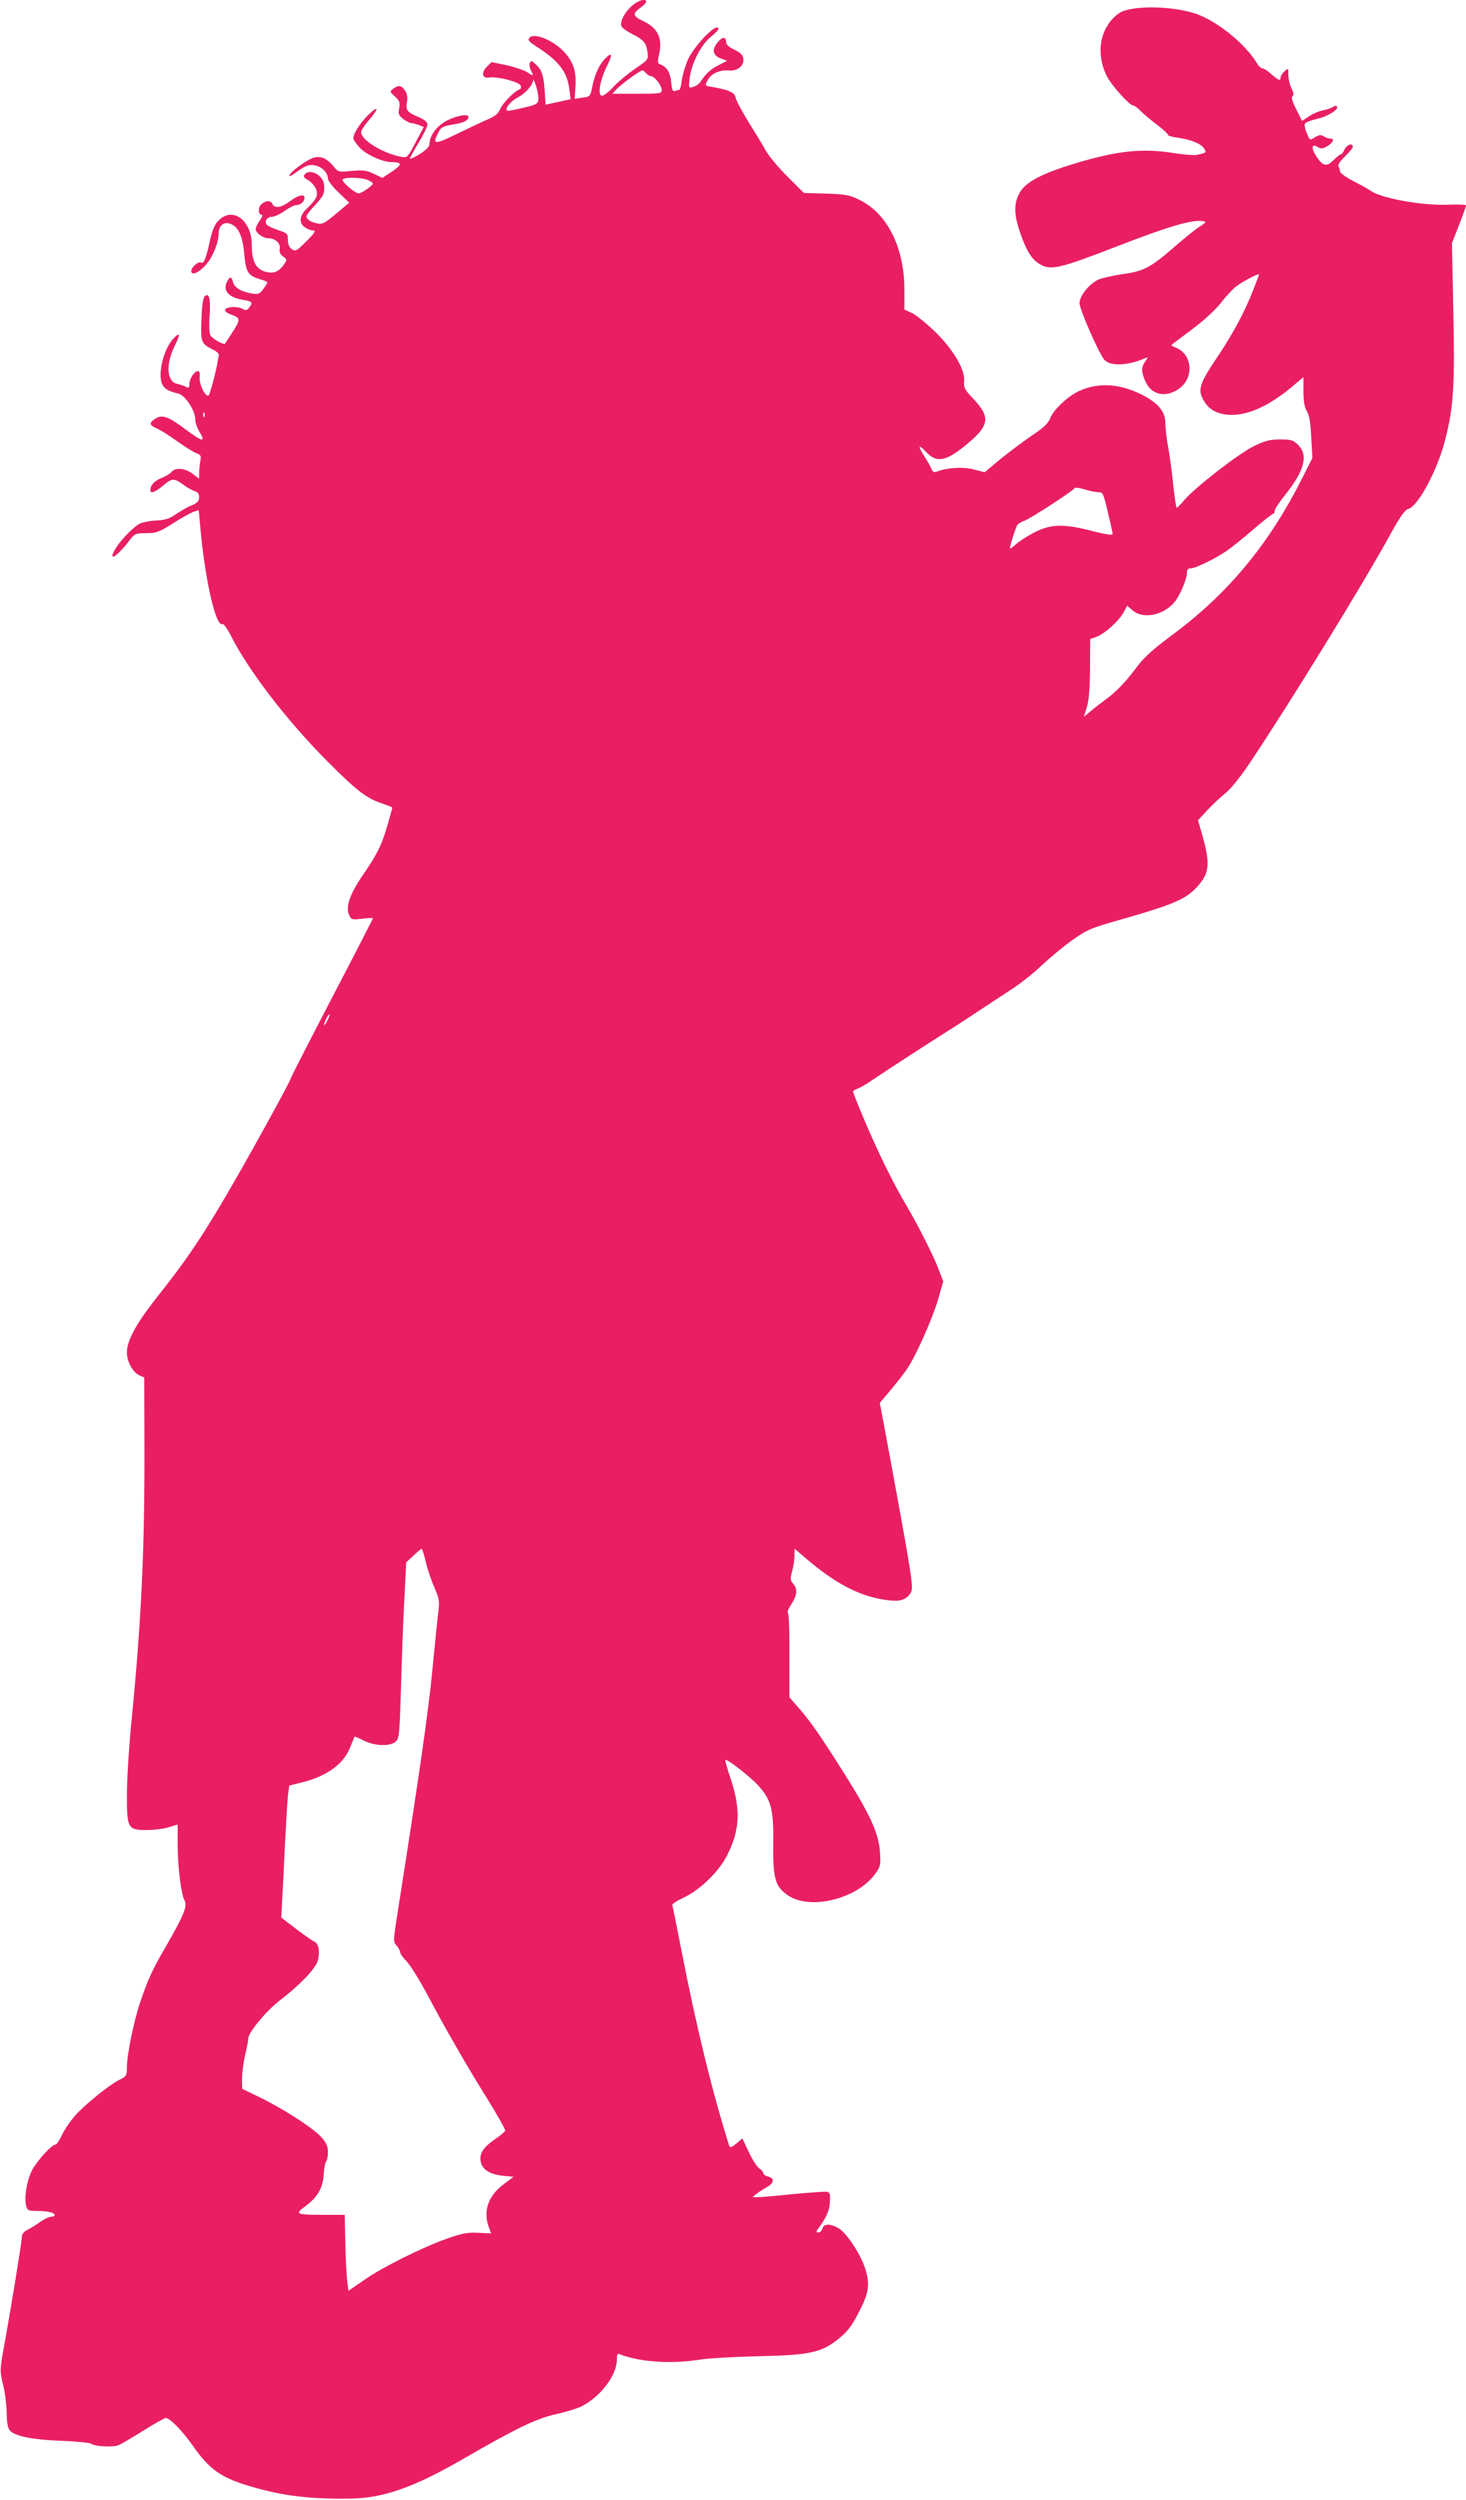
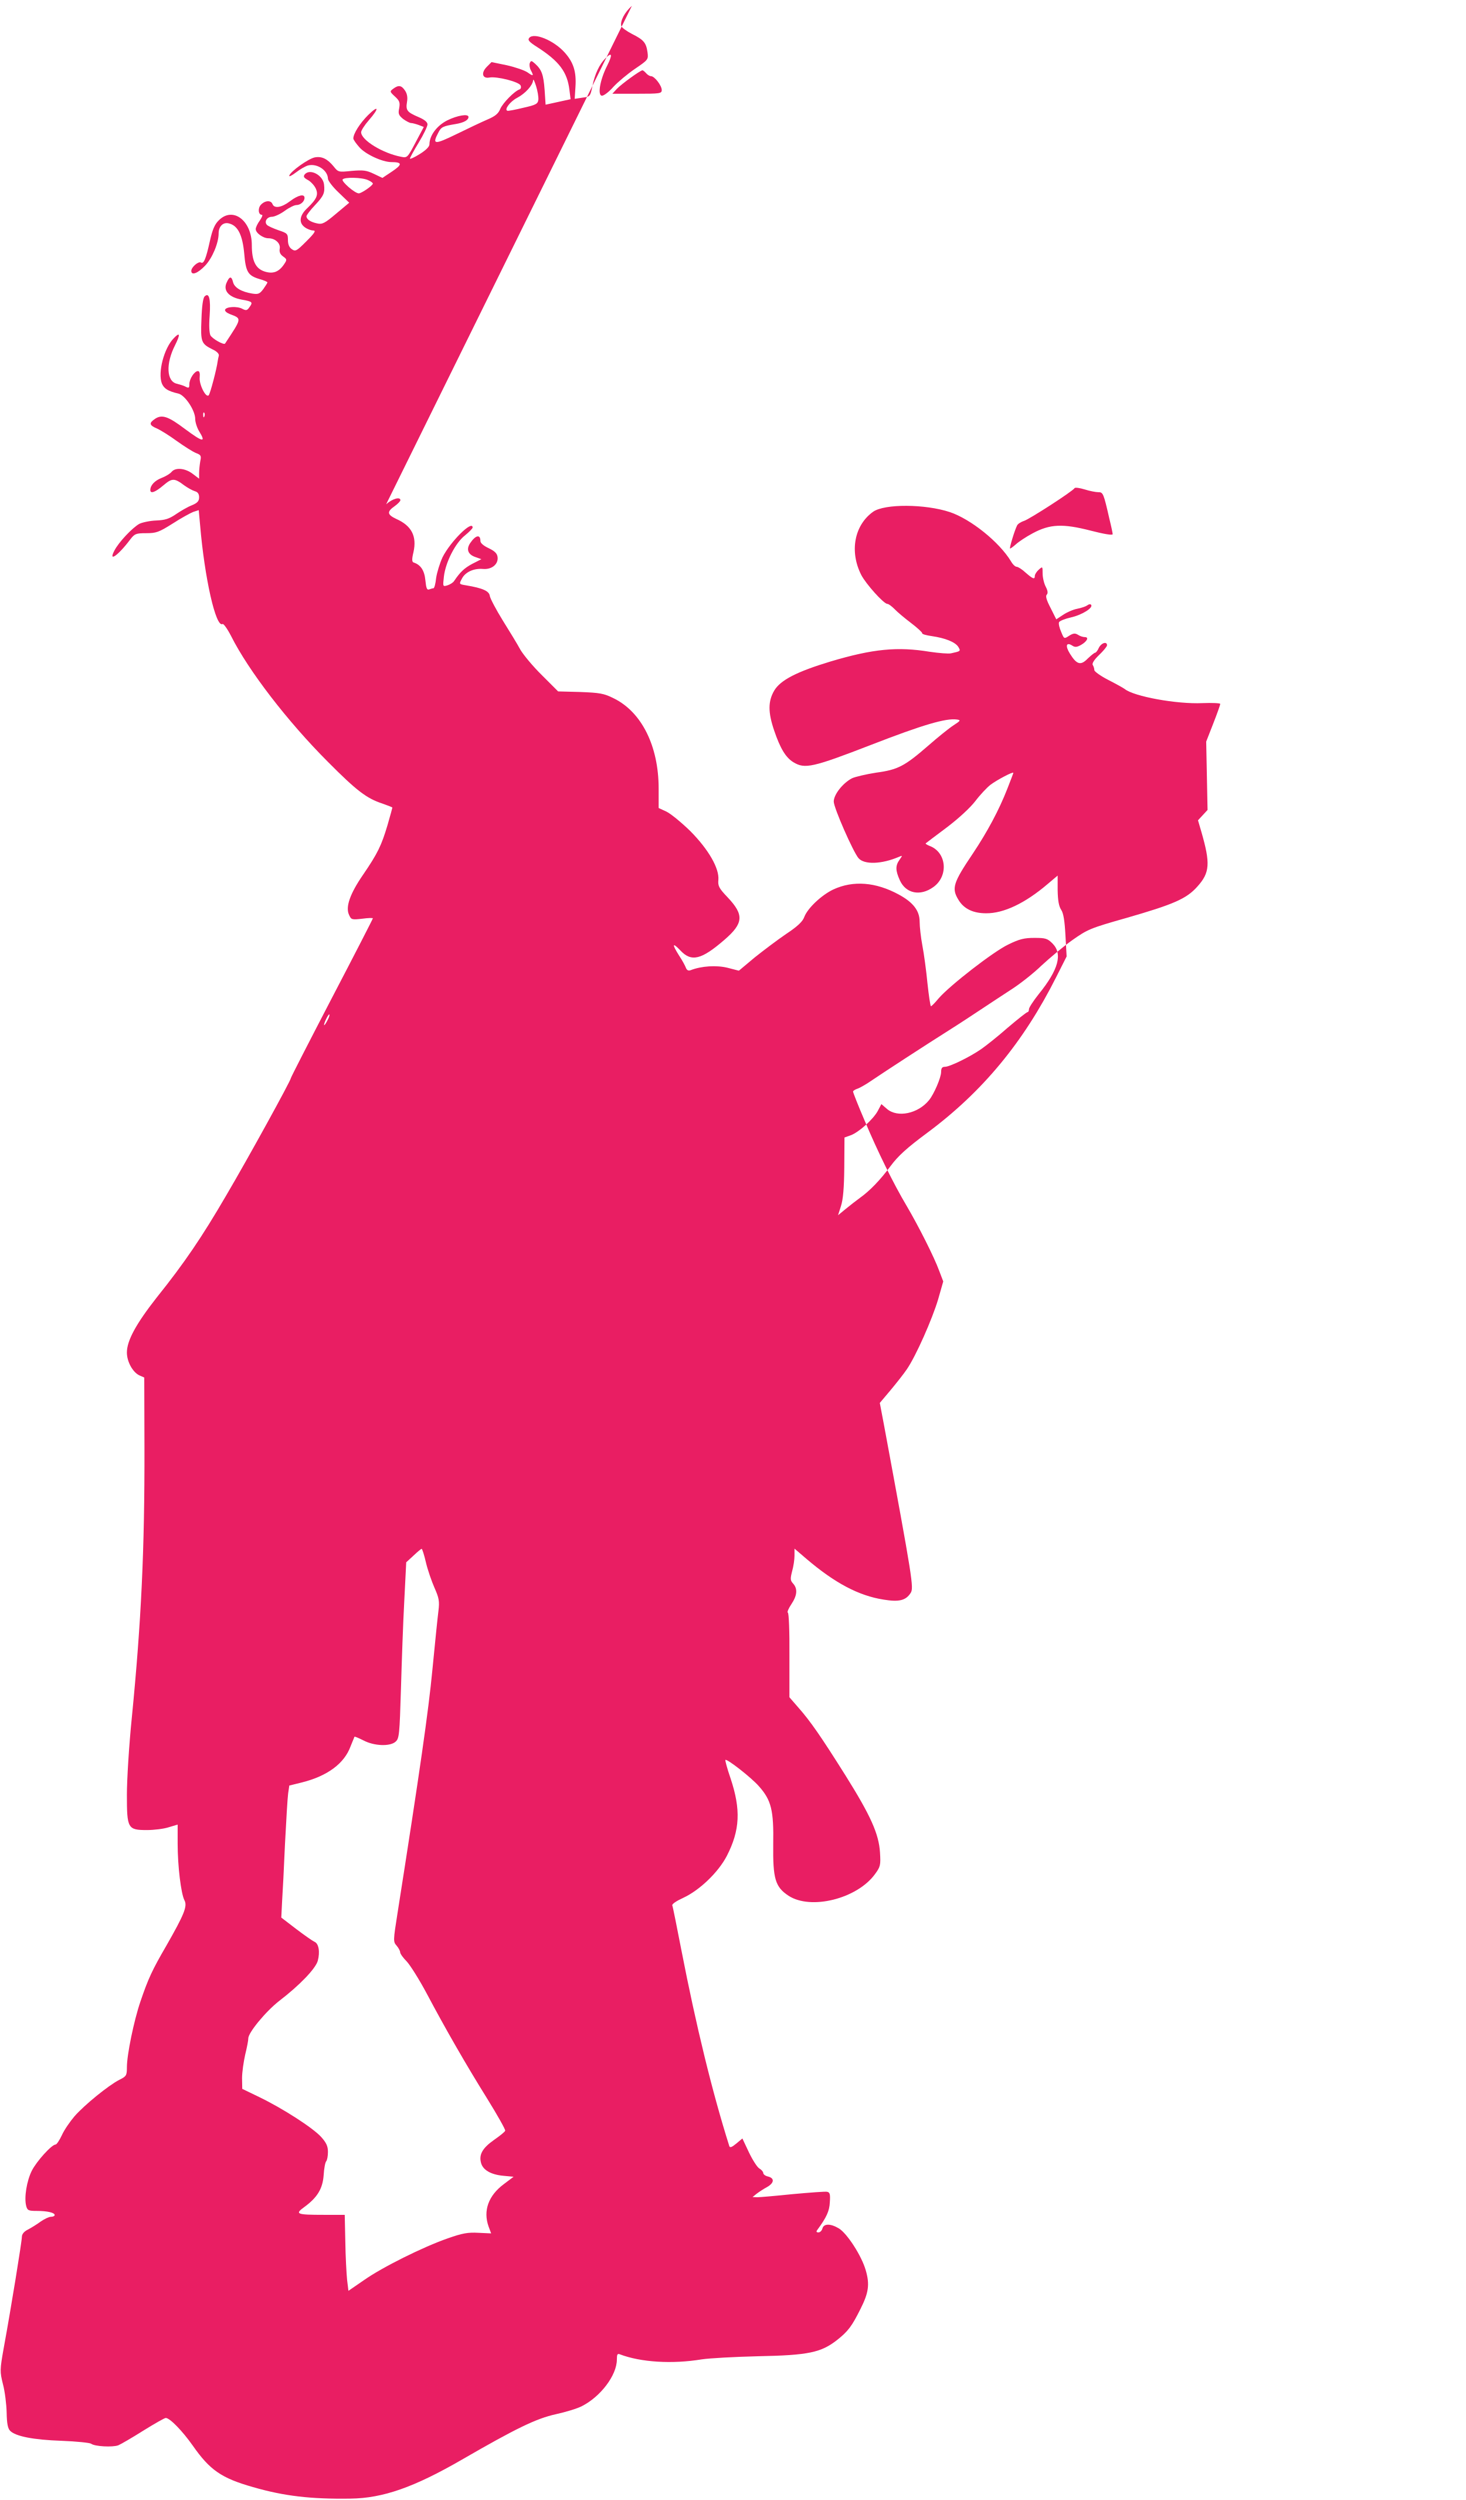
<svg xmlns="http://www.w3.org/2000/svg" version="1.0" width="751pt" height="1280pt" viewBox="0 0 751 1280" preserveAspectRatio="xMidYMid meet">
  <g transform="translate(0,1280) scale(0.1,-0.1)" fill="#e91e63" stroke="none">
-     <path d="M3237 12770 c-38 -33 -62 -81 -54 -104 4 -9 28 -26 55 -40 60 -30 72 -45 79 -93 5 -38 4 -39 -65 -86 -38 -26 -87 -67 -110 -92 -22 -25 -48 -45 -58 -45 -24 0 -11 80 26 153 29 58 26 73 -9 38 -30 -30 -54 -80 -66 -141 -11 -54 -12 -55 -51 -60 l-40 -6 4 62 c5 77 -10 125 -56 176 -56 62 -157 103 -181 74 -9 -11 0 -21 41 -47 112 -72 154 -127 165 -219 l6 -48 -64 -14 -64 -14 -5 75 c-6 80 -15 104 -49 135 -18 16 -21 17 -27 3 -3 -8 -1 -24 5 -36 17 -31 13 -33 -16 -12 -16 11 -63 27 -107 37 l-78 16 -24 -24 c-31 -31 -23 -62 13 -55 38 7 153 -22 160 -41 4 -9 1 -18 -6 -20 -26 -9 -84 -68 -98 -99 -10 -25 -26 -38 -66 -55 -28 -12 -100 -46 -159 -75 -113 -55 -125 -54 -93 7 15 30 23 34 90 45 41 7 65 20 65 36 0 18 -57 8 -108 -17 -54 -27 -92 -78 -92 -123 0 -12 -18 -30 -50 -50 -27 -17 -50 -27 -50 -23 0 4 20 41 45 82 25 41 45 83 45 93 0 12 -16 25 -47 38 -58 25 -65 34 -58 77 4 22 1 42 -10 58 -18 27 -33 30 -60 10 -19 -14 -19 -15 8 -40 24 -22 27 -31 22 -60 -6 -28 -3 -36 20 -55 15 -11 34 -21 41 -21 7 0 25 -5 39 -10 l26 -10 -42 -79 c-41 -78 -43 -80 -73 -74 -96 18 -206 86 -206 126 0 9 18 37 40 62 54 62 51 80 -5 25 -41 -41 -75 -94 -75 -119 0 -6 14 -26 31 -45 31 -36 118 -76 164 -76 56 0 57 -12 5 -47 l-51 -34 -44 21 c-38 18 -54 20 -113 15 -68 -7 -69 -7 -93 23 -32 39 -61 53 -97 46 -33 -7 -123 -71 -130 -93 -3 -8 13 0 34 16 22 17 50 33 63 36 46 11 100 -25 101 -68 0 -10 25 -43 55 -71 l54 -52 -67 -56 c-58 -49 -71 -56 -97 -50 -34 7 -55 21 -55 37 0 5 20 32 45 58 43 46 50 61 45 104 -5 48 -72 84 -99 52 -8 -11 -5 -17 15 -28 14 -7 32 -26 40 -41 17 -34 8 -56 -42 -104 -40 -37 -45 -75 -12 -98 12 -9 31 -16 42 -16 16 0 9 -12 -34 -55 -50 -50 -56 -54 -75 -41 -13 9 -20 24 -20 47 0 32 -3 35 -48 50 -26 9 -53 21 -59 27 -16 16 -1 42 25 42 13 0 43 14 65 30 23 17 50 30 60 30 21 0 42 18 42 37 0 22 -33 14 -74 -17 -43 -33 -81 -39 -90 -15 -8 21 -39 19 -60 -4 -16 -18 -13 -51 6 -51 5 0 0 -13 -11 -29 -12 -16 -21 -36 -21 -44 0 -20 38 -47 65 -47 35 0 63 -26 58 -53 -3 -17 2 -29 17 -40 20 -14 21 -17 6 -39 -27 -41 -58 -52 -101 -38 -46 15 -65 55 -65 135 0 126 -97 199 -169 127 -21 -20 -33 -48 -46 -107 -20 -90 -31 -118 -46 -109 -13 7 -49 -24 -49 -43 0 -25 33 -13 71 27 37 39 69 116 69 165 0 36 23 59 53 51 45 -11 69 -58 78 -153 8 -96 19 -114 79 -132 22 -6 40 -14 40 -17 0 -3 -10 -18 -21 -34 -19 -25 -26 -28 -58 -23 -54 9 -90 30 -97 58 -8 32 -18 32 -33 -2 -19 -41 11 -75 77 -87 56 -10 59 -13 39 -40 -11 -16 -17 -17 -36 -7 -26 14 -83 11 -88 -5 -2 -7 9 -16 24 -22 63 -24 63 -19 -24 -151 -6 -9 -65 24 -75 42 -6 13 -8 50 -4 101 6 86 -3 121 -26 98 -8 -8 -14 -51 -16 -117 -5 -117 -1 -125 57 -154 22 -10 34 -23 32 -32 -2 -8 -5 -21 -6 -29 -4 -35 -38 -166 -46 -174 -14 -15 -50 56 -46 92 2 21 -1 32 -9 32 -18 0 -44 -40 -44 -67 0 -19 -3 -21 -17 -14 -10 6 -31 12 -46 16 -54 11 -59 102 -10 198 28 56 25 69 -7 35 -50 -51 -82 -175 -61 -231 11 -27 32 -40 84 -52 34 -7 87 -86 87 -130 0 -16 9 -45 20 -63 37 -60 20 -57 -73 12 -85 64 -117 75 -152 52 -33 -22 -31 -33 9 -50 18 -8 65 -37 103 -65 38 -27 82 -55 98 -61 24 -9 27 -14 21 -41 -3 -18 -6 -45 -6 -61 l0 -29 -33 25 c-38 29 -88 34 -108 10 -7 -9 -30 -23 -51 -31 -36 -14 -58 -38 -58 -62 0 -21 26 -11 67 24 45 38 56 38 108 -1 17 -12 40 -25 53 -29 15 -4 22 -14 22 -31 0 -19 -8 -29 -37 -41 -21 -8 -57 -29 -82 -46 -35 -24 -56 -30 -100 -32 -31 -1 -70 -9 -87 -17 -36 -20 -106 -94 -128 -137 -33 -62 19 -26 82 58 22 28 28 31 81 31 51 0 65 5 135 49 43 28 91 54 106 60 l28 9 7 -76 c23 -273 81 -528 115 -507 5 3 25 -25 44 -62 89 -177 289 -437 496 -644 148 -149 199 -187 278 -213 28 -10 52 -19 52 -21 0 -1 -11 -42 -25 -90 -31 -104 -50 -144 -126 -255 -66 -96 -90 -164 -71 -204 11 -25 14 -26 67 -20 30 4 55 5 55 2 0 -3 -94 -186 -210 -408 -115 -221 -210 -406 -210 -410 0 -12 -216 -405 -332 -602 -123 -211 -213 -344 -355 -521 -106 -135 -153 -221 -153 -282 0 -47 30 -101 64 -117 l25 -11 1 -361 c1 -518 -16 -886 -65 -1383 -14 -138 -25 -315 -25 -392 0 -173 4 -181 103 -181 35 0 85 6 110 14 l47 14 0 -97 c0 -115 17 -256 35 -291 16 -30 -2 -73 -94 -234 -71 -122 -92 -167 -132 -285 -33 -97 -69 -271 -69 -336 0 -42 -3 -46 -39 -64 -55 -28 -178 -128 -229 -186 -23 -27 -53 -70 -65 -97 -12 -26 -27 -48 -32 -48 -20 0 -97 -85 -122 -134 -26 -52 -40 -137 -29 -180 6 -23 11 -26 54 -26 55 0 92 -9 92 -21 0 -5 -8 -9 -19 -9 -10 0 -33 -11 -52 -24 -19 -14 -48 -32 -65 -41 -21 -10 -32 -24 -32 -38 0 -23 -56 -368 -93 -569 -20 -113 -20 -120 -4 -185 10 -37 18 -103 19 -145 1 -57 6 -82 18 -94 28 -28 118 -46 263 -51 77 -3 145 -10 152 -15 17 -14 110 -19 139 -8 14 6 71 39 128 75 58 36 109 65 115 65 21 0 85 -66 138 -141 88 -126 147 -167 309 -213 159 -46 296 -62 499 -59 167 2 326 58 572 200 277 160 380 210 480 232 50 11 110 29 133 41 97 49 180 159 180 239 0 26 3 32 15 27 107 -41 268 -51 420 -26 39 6 169 13 290 16 257 5 321 19 403 83 57 45 76 71 120 159 42 83 48 126 27 198 -21 74 -95 188 -137 214 -43 26 -78 26 -85 0 -3 -11 -12 -20 -20 -20 -11 0 -13 4 -6 13 47 64 62 96 64 142 3 41 0 50 -14 53 -9 2 -88 -4 -176 -12 -87 -9 -169 -16 -182 -16 l-24 1 21 17 c12 9 36 25 53 34 37 21 40 45 6 54 -14 3 -25 11 -25 18 0 6 -9 17 -21 24 -11 7 -35 45 -53 83 l-33 70 -31 -26 c-23 -19 -33 -23 -36 -13 -87 275 -170 615 -246 1006 -23 118 -43 219 -46 226 -3 7 21 23 56 39 84 39 179 130 223 214 68 132 73 238 19 399 -17 49 -28 91 -26 93 7 8 134 -91 172 -135 63 -71 76 -122 73 -297 -2 -176 10 -218 78 -263 114 -75 351 -16 443 110 28 38 30 46 26 111 -6 96 -48 189 -177 395 -124 197 -179 277 -241 347 l-46 53 0 215 c1 122 -3 216 -8 218 -5 2 3 21 17 42 31 46 34 80 10 107 -15 16 -15 25 -5 64 7 24 12 60 12 79 l0 36 63 -54 c145 -123 266 -187 393 -207 79 -13 114 -5 139 34 17 26 10 69 -136 857 l-22 116 54 64 c30 36 69 85 85 109 47 69 130 257 160 358 l26 91 -21 55 c-26 71 -106 229 -166 331 -69 116 -149 279 -216 438 -33 77 -59 143 -59 148 0 4 10 11 23 15 12 4 47 24 77 45 57 39 296 194 371 241 24 15 96 61 159 103 63 42 149 98 190 125 41 27 107 79 146 117 40 37 109 95 155 128 81 57 92 62 279 115 243 70 308 98 364 161 64 71 67 118 20 281 l-17 58 49 53 c27 29 69 68 93 87 25 20 76 83 121 150 208 311 584 921 724 1177 48 87 73 123 90 127 50 13 151 200 190 357 42 164 49 271 41 654 l-7 350 36 92 c20 51 36 96 36 101 0 4 -42 6 -92 4 -130 -6 -350 34 -397 72 -8 6 -46 27 -85 47 -39 20 -71 43 -71 50 0 8 -4 20 -8 26 -5 8 7 27 32 51 23 22 41 44 41 50 0 22 -30 12 -42 -13 -6 -14 -15 -25 -19 -25 -4 0 -21 -14 -38 -30 -36 -37 -56 -31 -91 25 -25 40 -19 61 11 42 15 -10 24 -9 46 3 31 18 42 40 19 40 -9 0 -25 5 -35 12 -15 9 -24 8 -45 -5 -26 -17 -26 -17 -41 20 -9 20 -14 42 -11 49 3 7 31 18 62 25 57 13 116 50 102 65 -4 4 -13 2 -20 -4 -7 -5 -30 -13 -51 -17 -21 -4 -53 -18 -72 -31 l-35 -23 -29 58 c-21 40 -27 61 -20 68 7 7 6 20 -5 41 -9 17 -16 48 -16 68 0 36 0 37 -20 19 -11 -10 -20 -24 -20 -32 0 -19 -9 -16 -47 17 -18 17 -39 30 -46 30 -7 0 -20 12 -29 28 -60 99 -206 216 -313 252 -127 42 -334 43 -393 2 -97 -69 -122 -204 -61 -324 24 -46 115 -148 134 -148 6 0 22 -12 36 -26 13 -14 51 -46 84 -71 33 -25 59 -49 58 -53 -1 -5 21 -11 50 -15 68 -10 119 -30 135 -55 13 -22 13 -22 -37 -33 -13 -3 -62 1 -110 8 -164 27 -290 15 -508 -50 -172 -52 -256 -95 -288 -149 -32 -55 -32 -111 0 -205 31 -91 59 -138 99 -162 58 -35 97 -27 399 90 263 102 382 137 438 129 21 -3 19 -6 -18 -30 -23 -15 -80 -61 -128 -103 -122 -106 -156 -124 -268 -139 -51 -8 -107 -21 -124 -29 -47 -25 -93 -83 -93 -119 0 -32 100 -259 127 -290 30 -34 118 -31 207 7 19 8 19 8 3 -15 -22 -31 -21 -55 2 -106 31 -67 104 -82 171 -34 79 56 69 178 -19 211 -13 5 -22 11 -20 13 2 2 50 38 106 80 61 46 121 101 148 136 25 33 60 70 78 84 35 26 117 69 117 61 0 -2 -14 -39 -31 -82 -43 -110 -103 -221 -175 -329 -103 -153 -112 -180 -74 -241 27 -44 74 -67 140 -67 90 -1 200 51 316 150 l51 43 0 -75 c1 -52 6 -82 18 -100 12 -18 18 -57 22 -132 l6 -107 -53 -105 c-168 -334 -378 -588 -661 -798 -104 -77 -149 -118 -187 -169 -54 -73 -107 -128 -159 -165 -18 -13 -50 -38 -72 -56 l-39 -32 15 47 c11 34 16 93 17 199 l1 152 31 11 c42 15 115 81 139 124 l19 36 29 -25 c54 -46 159 -24 215 45 25 30 62 116 62 144 0 20 5 27 20 27 24 0 127 50 186 91 23 16 84 64 135 109 52 44 97 80 102 80 4 0 7 7 7 15 0 8 23 43 50 77 102 126 123 206 71 259 -26 26 -36 29 -93 29 -52 0 -77 -6 -134 -34 -76 -36 -300 -210 -357 -276 -18 -22 -36 -40 -39 -40 -3 0 -11 53 -18 118 -6 64 -18 151 -26 193 -8 42 -14 97 -14 122 0 56 -33 99 -107 139 -118 64 -233 73 -335 26 -61 -29 -132 -96 -149 -141 -8 -23 -34 -48 -93 -87 -44 -30 -117 -85 -162 -121 l-80 -67 -58 15 c-57 14 -134 9 -188 -12 -12 -5 -20 -1 -25 11 -4 11 -19 39 -35 63 -38 60 -35 70 6 27 57 -61 108 -48 227 55 97 84 100 127 16 216 -45 47 -51 59 -48 90 5 59 -50 155 -143 249 -45 44 -100 89 -122 100 l-41 19 0 100 c0 217 -87 392 -231 462 -50 25 -71 28 -171 32 l-113 3 -82 82 c-45 44 -95 104 -111 131 -15 28 -56 95 -91 151 -34 55 -64 112 -66 125 -3 25 -37 40 -121 54 -37 6 -37 6 -22 34 17 34 61 54 108 50 45 -4 79 24 75 60 -2 19 -14 31 -45 46 -26 12 -43 26 -43 37 0 35 -24 31 -52 -10 -22 -32 -12 -59 26 -72 l31 -11 -47 -24 c-41 -22 -62 -42 -93 -88 -5 -8 -21 -18 -34 -22 -24 -7 -24 -7 -18 46 9 74 59 171 107 209 22 18 40 36 40 41 0 41 -114 -72 -154 -152 -14 -30 -29 -79 -33 -107 -3 -29 -9 -52 -14 -52 -4 0 -14 -3 -22 -6 -11 -4 -15 7 -19 47 -5 51 -24 79 -60 91 -9 3 -10 16 -1 53 18 81 -9 135 -88 170 -47 22 -49 37 -9 65 17 12 30 26 30 31 0 19 -41 8 -73 -21z m73 -345 c7 -8 18 -15 25 -15 18 0 55 -48 55 -71 0 -18 -10 -19 -127 -19 l-126 0 23 25 c24 25 119 94 131 95 4 0 12 -7 19 -15z m-552 -135 c-3 -22 -11 -27 -78 -42 -41 -10 -78 -17 -81 -15 -17 6 15 48 50 66 42 22 80 64 82 90 1 9 7 -4 15 -29 8 -25 13 -56 12 -70z m-873 -412 c14 -6 25 -14 25 -18 0 -10 -58 -50 -72 -50 -20 0 -89 60 -83 71 9 13 99 11 130 -3z m-838 -1210 c-3 -8 -6 -5 -6 6 -1 11 2 17 5 13 3 -3 4 -12 1 -19z m4579 -388 c25 0 27 -4 58 -140 9 -36 16 -70 16 -75 0 -7 -46 1 -112 18 -144 37 -209 34 -297 -13 -34 -18 -73 -44 -87 -57 -15 -13 -28 -23 -30 -21 -3 4 23 91 36 117 3 8 20 19 36 24 28 9 250 152 259 168 3 4 26 1 52 -7 25 -8 57 -14 69 -14z m-3950 -2707 c-8 -15 -15 -25 -16 -21 0 12 23 58 27 54 3 -2 -2 -17 -11 -33z m506 -2773 c9 -38 29 -96 44 -130 23 -52 26 -68 20 -118 -4 -31 -18 -167 -31 -302 -20 -210 -64 -517 -179 -1248 -22 -139 -22 -144 -4 -164 10 -12 18 -27 18 -34 0 -7 15 -28 33 -46 18 -19 64 -92 102 -163 96 -181 201 -364 312 -542 52 -84 93 -157 91 -162 -1 -6 -28 -27 -58 -48 -58 -41 -77 -74 -66 -116 9 -37 50 -61 114 -67 l53 -5 -49 -37 c-80 -59 -108 -137 -79 -218 l13 -35 -65 3 c-54 3 -82 -2 -156 -28 -127 -44 -336 -148 -430 -214 l-80 -55 -7 57 c-3 31 -8 119 -9 195 l-3 137 -107 0 c-140 0 -150 4 -100 40 67 49 94 94 99 163 2 34 8 66 13 71 5 6 9 27 9 48 0 29 -8 47 -35 77 -43 47 -197 146 -317 204 l-87 42 -1 55 c0 30 8 84 16 120 9 36 16 73 16 83 -1 29 89 138 158 192 107 82 187 166 198 206 12 45 5 88 -17 97 -9 4 -51 33 -93 65 l-77 59 4 81 c3 45 10 179 15 297 6 118 13 234 16 257 l6 41 65 16 c131 33 217 97 249 185 10 25 19 47 20 49 1 2 22 -7 46 -19 55 -29 137 -32 165 -6 18 16 20 37 27 270 4 138 11 341 17 450 l10 198 37 34 c20 19 39 35 42 35 3 0 13 -31 22 -70z" />
+     <path d="M3237 12770 c-38 -33 -62 -81 -54 -104 4 -9 28 -26 55 -40 60 -30 72 -45 79 -93 5 -38 4 -39 -65 -86 -38 -26 -87 -67 -110 -92 -22 -25 -48 -45 -58 -45 -24 0 -11 80 26 153 29 58 26 73 -9 38 -30 -30 -54 -80 -66 -141 -11 -54 -12 -55 -51 -60 l-40 -6 4 62 c5 77 -10 125 -56 176 -56 62 -157 103 -181 74 -9 -11 0 -21 41 -47 112 -72 154 -127 165 -219 l6 -48 -64 -14 -64 -14 -5 75 c-6 80 -15 104 -49 135 -18 16 -21 17 -27 3 -3 -8 -1 -24 5 -36 17 -31 13 -33 -16 -12 -16 11 -63 27 -107 37 l-78 16 -24 -24 c-31 -31 -23 -62 13 -55 38 7 153 -22 160 -41 4 -9 1 -18 -6 -20 -26 -9 -84 -68 -98 -99 -10 -25 -26 -38 -66 -55 -28 -12 -100 -46 -159 -75 -113 -55 -125 -54 -93 7 15 30 23 34 90 45 41 7 65 20 65 36 0 18 -57 8 -108 -17 -54 -27 -92 -78 -92 -123 0 -12 -18 -30 -50 -50 -27 -17 -50 -27 -50 -23 0 4 20 41 45 82 25 41 45 83 45 93 0 12 -16 25 -47 38 -58 25 -65 34 -58 77 4 22 1 42 -10 58 -18 27 -33 30 -60 10 -19 -14 -19 -15 8 -40 24 -22 27 -31 22 -60 -6 -28 -3 -36 20 -55 15 -11 34 -21 41 -21 7 0 25 -5 39 -10 l26 -10 -42 -79 c-41 -78 -43 -80 -73 -74 -96 18 -206 86 -206 126 0 9 18 37 40 62 54 62 51 80 -5 25 -41 -41 -75 -94 -75 -119 0 -6 14 -26 31 -45 31 -36 118 -76 164 -76 56 0 57 -12 5 -47 l-51 -34 -44 21 c-38 18 -54 20 -113 15 -68 -7 -69 -7 -93 23 -32 39 -61 53 -97 46 -33 -7 -123 -71 -130 -93 -3 -8 13 0 34 16 22 17 50 33 63 36 46 11 100 -25 101 -68 0 -10 25 -43 55 -71 l54 -52 -67 -56 c-58 -49 -71 -56 -97 -50 -34 7 -55 21 -55 37 0 5 20 32 45 58 43 46 50 61 45 104 -5 48 -72 84 -99 52 -8 -11 -5 -17 15 -28 14 -7 32 -26 40 -41 17 -34 8 -56 -42 -104 -40 -37 -45 -75 -12 -98 12 -9 31 -16 42 -16 16 0 9 -12 -34 -55 -50 -50 -56 -54 -75 -41 -13 9 -20 24 -20 47 0 32 -3 35 -48 50 -26 9 -53 21 -59 27 -16 16 -1 42 25 42 13 0 43 14 65 30 23 17 50 30 60 30 21 0 42 18 42 37 0 22 -33 14 -74 -17 -43 -33 -81 -39 -90 -15 -8 21 -39 19 -60 -4 -16 -18 -13 -51 6 -51 5 0 0 -13 -11 -29 -12 -16 -21 -36 -21 -44 0 -20 38 -47 65 -47 35 0 63 -26 58 -53 -3 -17 2 -29 17 -40 20 -14 21 -17 6 -39 -27 -41 -58 -52 -101 -38 -46 15 -65 55 -65 135 0 126 -97 199 -169 127 -21 -20 -33 -48 -46 -107 -20 -90 -31 -118 -46 -109 -13 7 -49 -24 -49 -43 0 -25 33 -13 71 27 37 39 69 116 69 165 0 36 23 59 53 51 45 -11 69 -58 78 -153 8 -96 19 -114 79 -132 22 -6 40 -14 40 -17 0 -3 -10 -18 -21 -34 -19 -25 -26 -28 -58 -23 -54 9 -90 30 -97 58 -8 32 -18 32 -33 -2 -19 -41 11 -75 77 -87 56 -10 59 -13 39 -40 -11 -16 -17 -17 -36 -7 -26 14 -83 11 -88 -5 -2 -7 9 -16 24 -22 63 -24 63 -19 -24 -151 -6 -9 -65 24 -75 42 -6 13 -8 50 -4 101 6 86 -3 121 -26 98 -8 -8 -14 -51 -16 -117 -5 -117 -1 -125 57 -154 22 -10 34 -23 32 -32 -2 -8 -5 -21 -6 -29 -4 -35 -38 -166 -46 -174 -14 -15 -50 56 -46 92 2 21 -1 32 -9 32 -18 0 -44 -40 -44 -67 0 -19 -3 -21 -17 -14 -10 6 -31 12 -46 16 -54 11 -59 102 -10 198 28 56 25 69 -7 35 -50 -51 -82 -175 -61 -231 11 -27 32 -40 84 -52 34 -7 87 -86 87 -130 0 -16 9 -45 20 -63 37 -60 20 -57 -73 12 -85 64 -117 75 -152 52 -33 -22 -31 -33 9 -50 18 -8 65 -37 103 -65 38 -27 82 -55 98 -61 24 -9 27 -14 21 -41 -3 -18 -6 -45 -6 -61 l0 -29 -33 25 c-38 29 -88 34 -108 10 -7 -9 -30 -23 -51 -31 -36 -14 -58 -38 -58 -62 0 -21 26 -11 67 24 45 38 56 38 108 -1 17 -12 40 -25 53 -29 15 -4 22 -14 22 -31 0 -19 -8 -29 -37 -41 -21 -8 -57 -29 -82 -46 -35 -24 -56 -30 -100 -32 -31 -1 -70 -9 -87 -17 -36 -20 -106 -94 -128 -137 -33 -62 19 -26 82 58 22 28 28 31 81 31 51 0 65 5 135 49 43 28 91 54 106 60 l28 9 7 -76 c23 -273 81 -528 115 -507 5 3 25 -25 44 -62 89 -177 289 -437 496 -644 148 -149 199 -187 278 -213 28 -10 52 -19 52 -21 0 -1 -11 -42 -25 -90 -31 -104 -50 -144 -126 -255 -66 -96 -90 -164 -71 -204 11 -25 14 -26 67 -20 30 4 55 5 55 2 0 -3 -94 -186 -210 -408 -115 -221 -210 -406 -210 -410 0 -12 -216 -405 -332 -602 -123 -211 -213 -344 -355 -521 -106 -135 -153 -221 -153 -282 0 -47 30 -101 64 -117 l25 -11 1 -361 c1 -518 -16 -886 -65 -1383 -14 -138 -25 -315 -25 -392 0 -173 4 -181 103 -181 35 0 85 6 110 14 l47 14 0 -97 c0 -115 17 -256 35 -291 16 -30 -2 -73 -94 -234 -71 -122 -92 -167 -132 -285 -33 -97 -69 -271 -69 -336 0 -42 -3 -46 -39 -64 -55 -28 -178 -128 -229 -186 -23 -27 -53 -70 -65 -97 -12 -26 -27 -48 -32 -48 -20 0 -97 -85 -122 -134 -26 -52 -40 -137 -29 -180 6 -23 11 -26 54 -26 55 0 92 -9 92 -21 0 -5 -8 -9 -19 -9 -10 0 -33 -11 -52 -24 -19 -14 -48 -32 -65 -41 -21 -10 -32 -24 -32 -38 0 -23 -56 -368 -93 -569 -20 -113 -20 -120 -4 -185 10 -37 18 -103 19 -145 1 -57 6 -82 18 -94 28 -28 118 -46 263 -51 77 -3 145 -10 152 -15 17 -14 110 -19 139 -8 14 6 71 39 128 75 58 36 109 65 115 65 21 0 85 -66 138 -141 88 -126 147 -167 309 -213 159 -46 296 -62 499 -59 167 2 326 58 572 200 277 160 380 210 480 232 50 11 110 29 133 41 97 49 180 159 180 239 0 26 3 32 15 27 107 -41 268 -51 420 -26 39 6 169 13 290 16 257 5 321 19 403 83 57 45 76 71 120 159 42 83 48 126 27 198 -21 74 -95 188 -137 214 -43 26 -78 26 -85 0 -3 -11 -12 -20 -20 -20 -11 0 -13 4 -6 13 47 64 62 96 64 142 3 41 0 50 -14 53 -9 2 -88 -4 -176 -12 -87 -9 -169 -16 -182 -16 l-24 1 21 17 c12 9 36 25 53 34 37 21 40 45 6 54 -14 3 -25 11 -25 18 0 6 -9 17 -21 24 -11 7 -35 45 -53 83 l-33 70 -31 -26 c-23 -19 -33 -23 -36 -13 -87 275 -170 615 -246 1006 -23 118 -43 219 -46 226 -3 7 21 23 56 39 84 39 179 130 223 214 68 132 73 238 19 399 -17 49 -28 91 -26 93 7 8 134 -91 172 -135 63 -71 76 -122 73 -297 -2 -176 10 -218 78 -263 114 -75 351 -16 443 110 28 38 30 46 26 111 -6 96 -48 189 -177 395 -124 197 -179 277 -241 347 l-46 53 0 215 c1 122 -3 216 -8 218 -5 2 3 21 17 42 31 46 34 80 10 107 -15 16 -15 25 -5 64 7 24 12 60 12 79 l0 36 63 -54 c145 -123 266 -187 393 -207 79 -13 114 -5 139 34 17 26 10 69 -136 857 l-22 116 54 64 c30 36 69 85 85 109 47 69 130 257 160 358 l26 91 -21 55 c-26 71 -106 229 -166 331 -69 116 -149 279 -216 438 -33 77 -59 143 -59 148 0 4 10 11 23 15 12 4 47 24 77 45 57 39 296 194 371 241 24 15 96 61 159 103 63 42 149 98 190 125 41 27 107 79 146 117 40 37 109 95 155 128 81 57 92 62 279 115 243 70 308 98 364 161 64 71 67 118 20 281 l-17 58 49 53 l-7 350 36 92 c20 51 36 96 36 101 0 4 -42 6 -92 4 -130 -6 -350 34 -397 72 -8 6 -46 27 -85 47 -39 20 -71 43 -71 50 0 8 -4 20 -8 26 -5 8 7 27 32 51 23 22 41 44 41 50 0 22 -30 12 -42 -13 -6 -14 -15 -25 -19 -25 -4 0 -21 -14 -38 -30 -36 -37 -56 -31 -91 25 -25 40 -19 61 11 42 15 -10 24 -9 46 3 31 18 42 40 19 40 -9 0 -25 5 -35 12 -15 9 -24 8 -45 -5 -26 -17 -26 -17 -41 20 -9 20 -14 42 -11 49 3 7 31 18 62 25 57 13 116 50 102 65 -4 4 -13 2 -20 -4 -7 -5 -30 -13 -51 -17 -21 -4 -53 -18 -72 -31 l-35 -23 -29 58 c-21 40 -27 61 -20 68 7 7 6 20 -5 41 -9 17 -16 48 -16 68 0 36 0 37 -20 19 -11 -10 -20 -24 -20 -32 0 -19 -9 -16 -47 17 -18 17 -39 30 -46 30 -7 0 -20 12 -29 28 -60 99 -206 216 -313 252 -127 42 -334 43 -393 2 -97 -69 -122 -204 -61 -324 24 -46 115 -148 134 -148 6 0 22 -12 36 -26 13 -14 51 -46 84 -71 33 -25 59 -49 58 -53 -1 -5 21 -11 50 -15 68 -10 119 -30 135 -55 13 -22 13 -22 -37 -33 -13 -3 -62 1 -110 8 -164 27 -290 15 -508 -50 -172 -52 -256 -95 -288 -149 -32 -55 -32 -111 0 -205 31 -91 59 -138 99 -162 58 -35 97 -27 399 90 263 102 382 137 438 129 21 -3 19 -6 -18 -30 -23 -15 -80 -61 -128 -103 -122 -106 -156 -124 -268 -139 -51 -8 -107 -21 -124 -29 -47 -25 -93 -83 -93 -119 0 -32 100 -259 127 -290 30 -34 118 -31 207 7 19 8 19 8 3 -15 -22 -31 -21 -55 2 -106 31 -67 104 -82 171 -34 79 56 69 178 -19 211 -13 5 -22 11 -20 13 2 2 50 38 106 80 61 46 121 101 148 136 25 33 60 70 78 84 35 26 117 69 117 61 0 -2 -14 -39 -31 -82 -43 -110 -103 -221 -175 -329 -103 -153 -112 -180 -74 -241 27 -44 74 -67 140 -67 90 -1 200 51 316 150 l51 43 0 -75 c1 -52 6 -82 18 -100 12 -18 18 -57 22 -132 l6 -107 -53 -105 c-168 -334 -378 -588 -661 -798 -104 -77 -149 -118 -187 -169 -54 -73 -107 -128 -159 -165 -18 -13 -50 -38 -72 -56 l-39 -32 15 47 c11 34 16 93 17 199 l1 152 31 11 c42 15 115 81 139 124 l19 36 29 -25 c54 -46 159 -24 215 45 25 30 62 116 62 144 0 20 5 27 20 27 24 0 127 50 186 91 23 16 84 64 135 109 52 44 97 80 102 80 4 0 7 7 7 15 0 8 23 43 50 77 102 126 123 206 71 259 -26 26 -36 29 -93 29 -52 0 -77 -6 -134 -34 -76 -36 -300 -210 -357 -276 -18 -22 -36 -40 -39 -40 -3 0 -11 53 -18 118 -6 64 -18 151 -26 193 -8 42 -14 97 -14 122 0 56 -33 99 -107 139 -118 64 -233 73 -335 26 -61 -29 -132 -96 -149 -141 -8 -23 -34 -48 -93 -87 -44 -30 -117 -85 -162 -121 l-80 -67 -58 15 c-57 14 -134 9 -188 -12 -12 -5 -20 -1 -25 11 -4 11 -19 39 -35 63 -38 60 -35 70 6 27 57 -61 108 -48 227 55 97 84 100 127 16 216 -45 47 -51 59 -48 90 5 59 -50 155 -143 249 -45 44 -100 89 -122 100 l-41 19 0 100 c0 217 -87 392 -231 462 -50 25 -71 28 -171 32 l-113 3 -82 82 c-45 44 -95 104 -111 131 -15 28 -56 95 -91 151 -34 55 -64 112 -66 125 -3 25 -37 40 -121 54 -37 6 -37 6 -22 34 17 34 61 54 108 50 45 -4 79 24 75 60 -2 19 -14 31 -45 46 -26 12 -43 26 -43 37 0 35 -24 31 -52 -10 -22 -32 -12 -59 26 -72 l31 -11 -47 -24 c-41 -22 -62 -42 -93 -88 -5 -8 -21 -18 -34 -22 -24 -7 -24 -7 -18 46 9 74 59 171 107 209 22 18 40 36 40 41 0 41 -114 -72 -154 -152 -14 -30 -29 -79 -33 -107 -3 -29 -9 -52 -14 -52 -4 0 -14 -3 -22 -6 -11 -4 -15 7 -19 47 -5 51 -24 79 -60 91 -9 3 -10 16 -1 53 18 81 -9 135 -88 170 -47 22 -49 37 -9 65 17 12 30 26 30 31 0 19 -41 8 -73 -21z m73 -345 c7 -8 18 -15 25 -15 18 0 55 -48 55 -71 0 -18 -10 -19 -127 -19 l-126 0 23 25 c24 25 119 94 131 95 4 0 12 -7 19 -15z m-552 -135 c-3 -22 -11 -27 -78 -42 -41 -10 -78 -17 -81 -15 -17 6 15 48 50 66 42 22 80 64 82 90 1 9 7 -4 15 -29 8 -25 13 -56 12 -70z m-873 -412 c14 -6 25 -14 25 -18 0 -10 -58 -50 -72 -50 -20 0 -89 60 -83 71 9 13 99 11 130 -3z m-838 -1210 c-3 -8 -6 -5 -6 6 -1 11 2 17 5 13 3 -3 4 -12 1 -19z m4579 -388 c25 0 27 -4 58 -140 9 -36 16 -70 16 -75 0 -7 -46 1 -112 18 -144 37 -209 34 -297 -13 -34 -18 -73 -44 -87 -57 -15 -13 -28 -23 -30 -21 -3 4 23 91 36 117 3 8 20 19 36 24 28 9 250 152 259 168 3 4 26 1 52 -7 25 -8 57 -14 69 -14z m-3950 -2707 c-8 -15 -15 -25 -16 -21 0 12 23 58 27 54 3 -2 -2 -17 -11 -33z m506 -2773 c9 -38 29 -96 44 -130 23 -52 26 -68 20 -118 -4 -31 -18 -167 -31 -302 -20 -210 -64 -517 -179 -1248 -22 -139 -22 -144 -4 -164 10 -12 18 -27 18 -34 0 -7 15 -28 33 -46 18 -19 64 -92 102 -163 96 -181 201 -364 312 -542 52 -84 93 -157 91 -162 -1 -6 -28 -27 -58 -48 -58 -41 -77 -74 -66 -116 9 -37 50 -61 114 -67 l53 -5 -49 -37 c-80 -59 -108 -137 -79 -218 l13 -35 -65 3 c-54 3 -82 -2 -156 -28 -127 -44 -336 -148 -430 -214 l-80 -55 -7 57 c-3 31 -8 119 -9 195 l-3 137 -107 0 c-140 0 -150 4 -100 40 67 49 94 94 99 163 2 34 8 66 13 71 5 6 9 27 9 48 0 29 -8 47 -35 77 -43 47 -197 146 -317 204 l-87 42 -1 55 c0 30 8 84 16 120 9 36 16 73 16 83 -1 29 89 138 158 192 107 82 187 166 198 206 12 45 5 88 -17 97 -9 4 -51 33 -93 65 l-77 59 4 81 c3 45 10 179 15 297 6 118 13 234 16 257 l6 41 65 16 c131 33 217 97 249 185 10 25 19 47 20 49 1 2 22 -7 46 -19 55 -29 137 -32 165 -6 18 16 20 37 27 270 4 138 11 341 17 450 l10 198 37 34 c20 19 39 35 42 35 3 0 13 -31 22 -70z" />
  </g>
</svg>